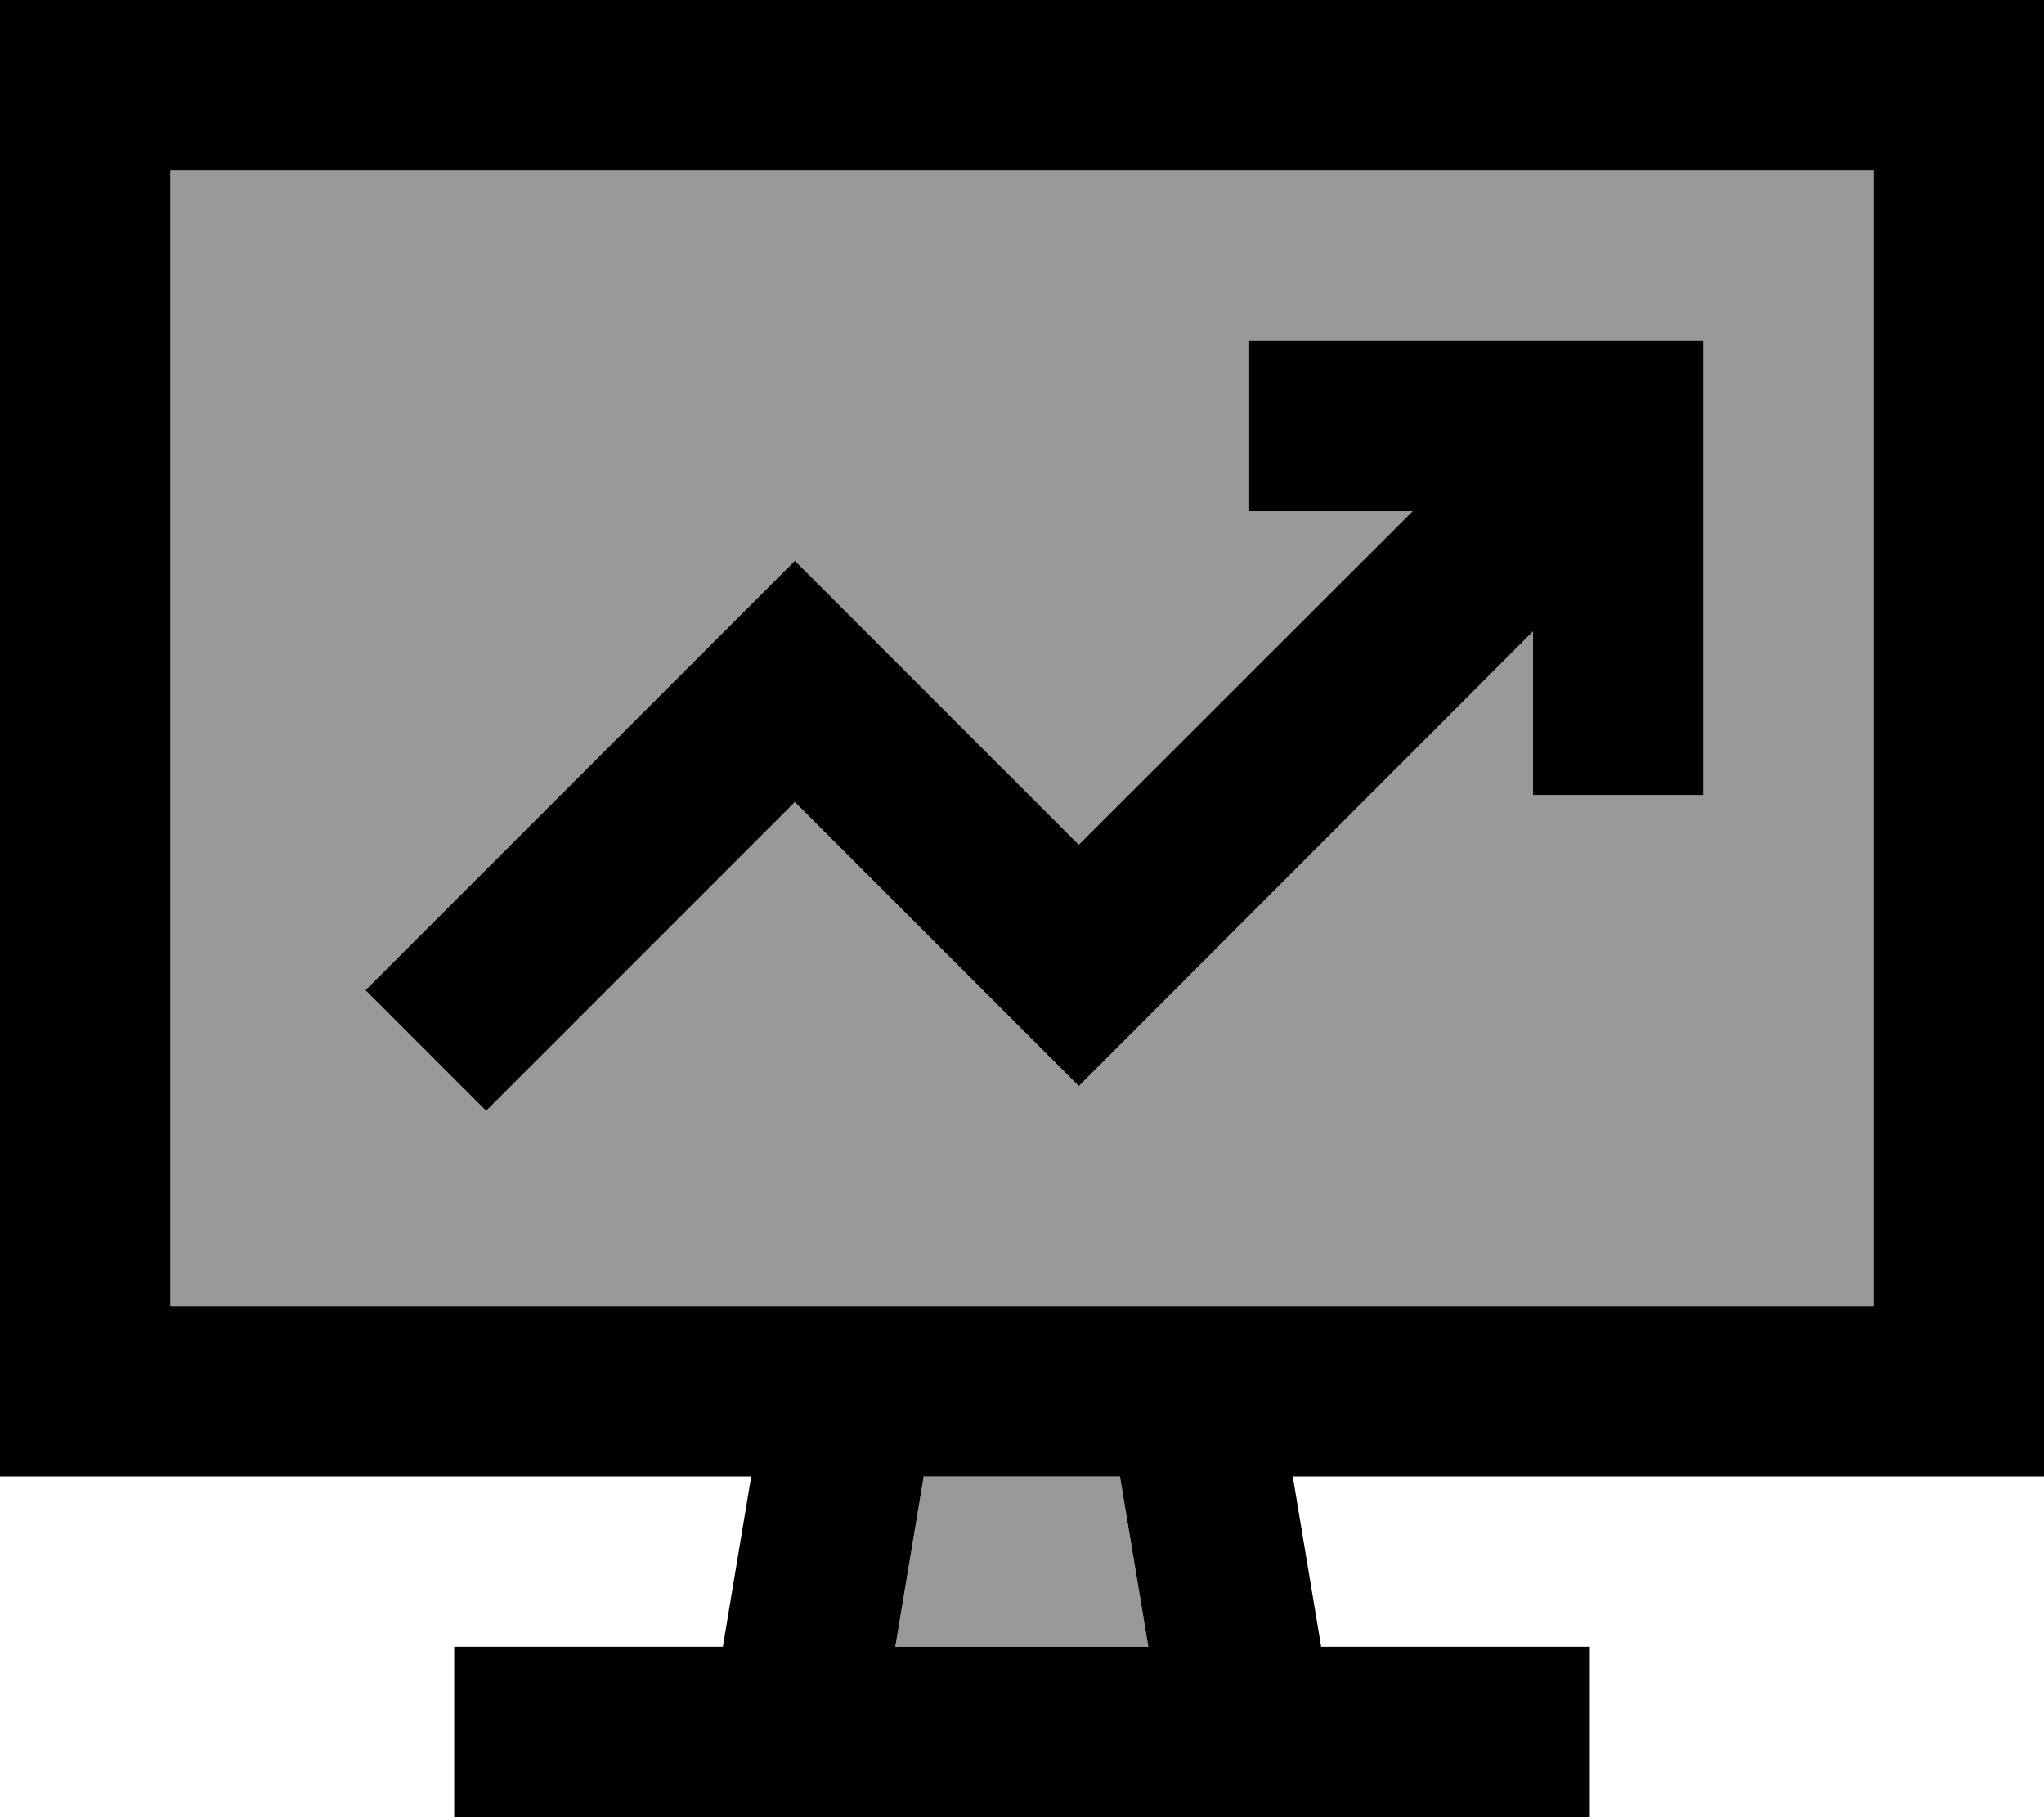
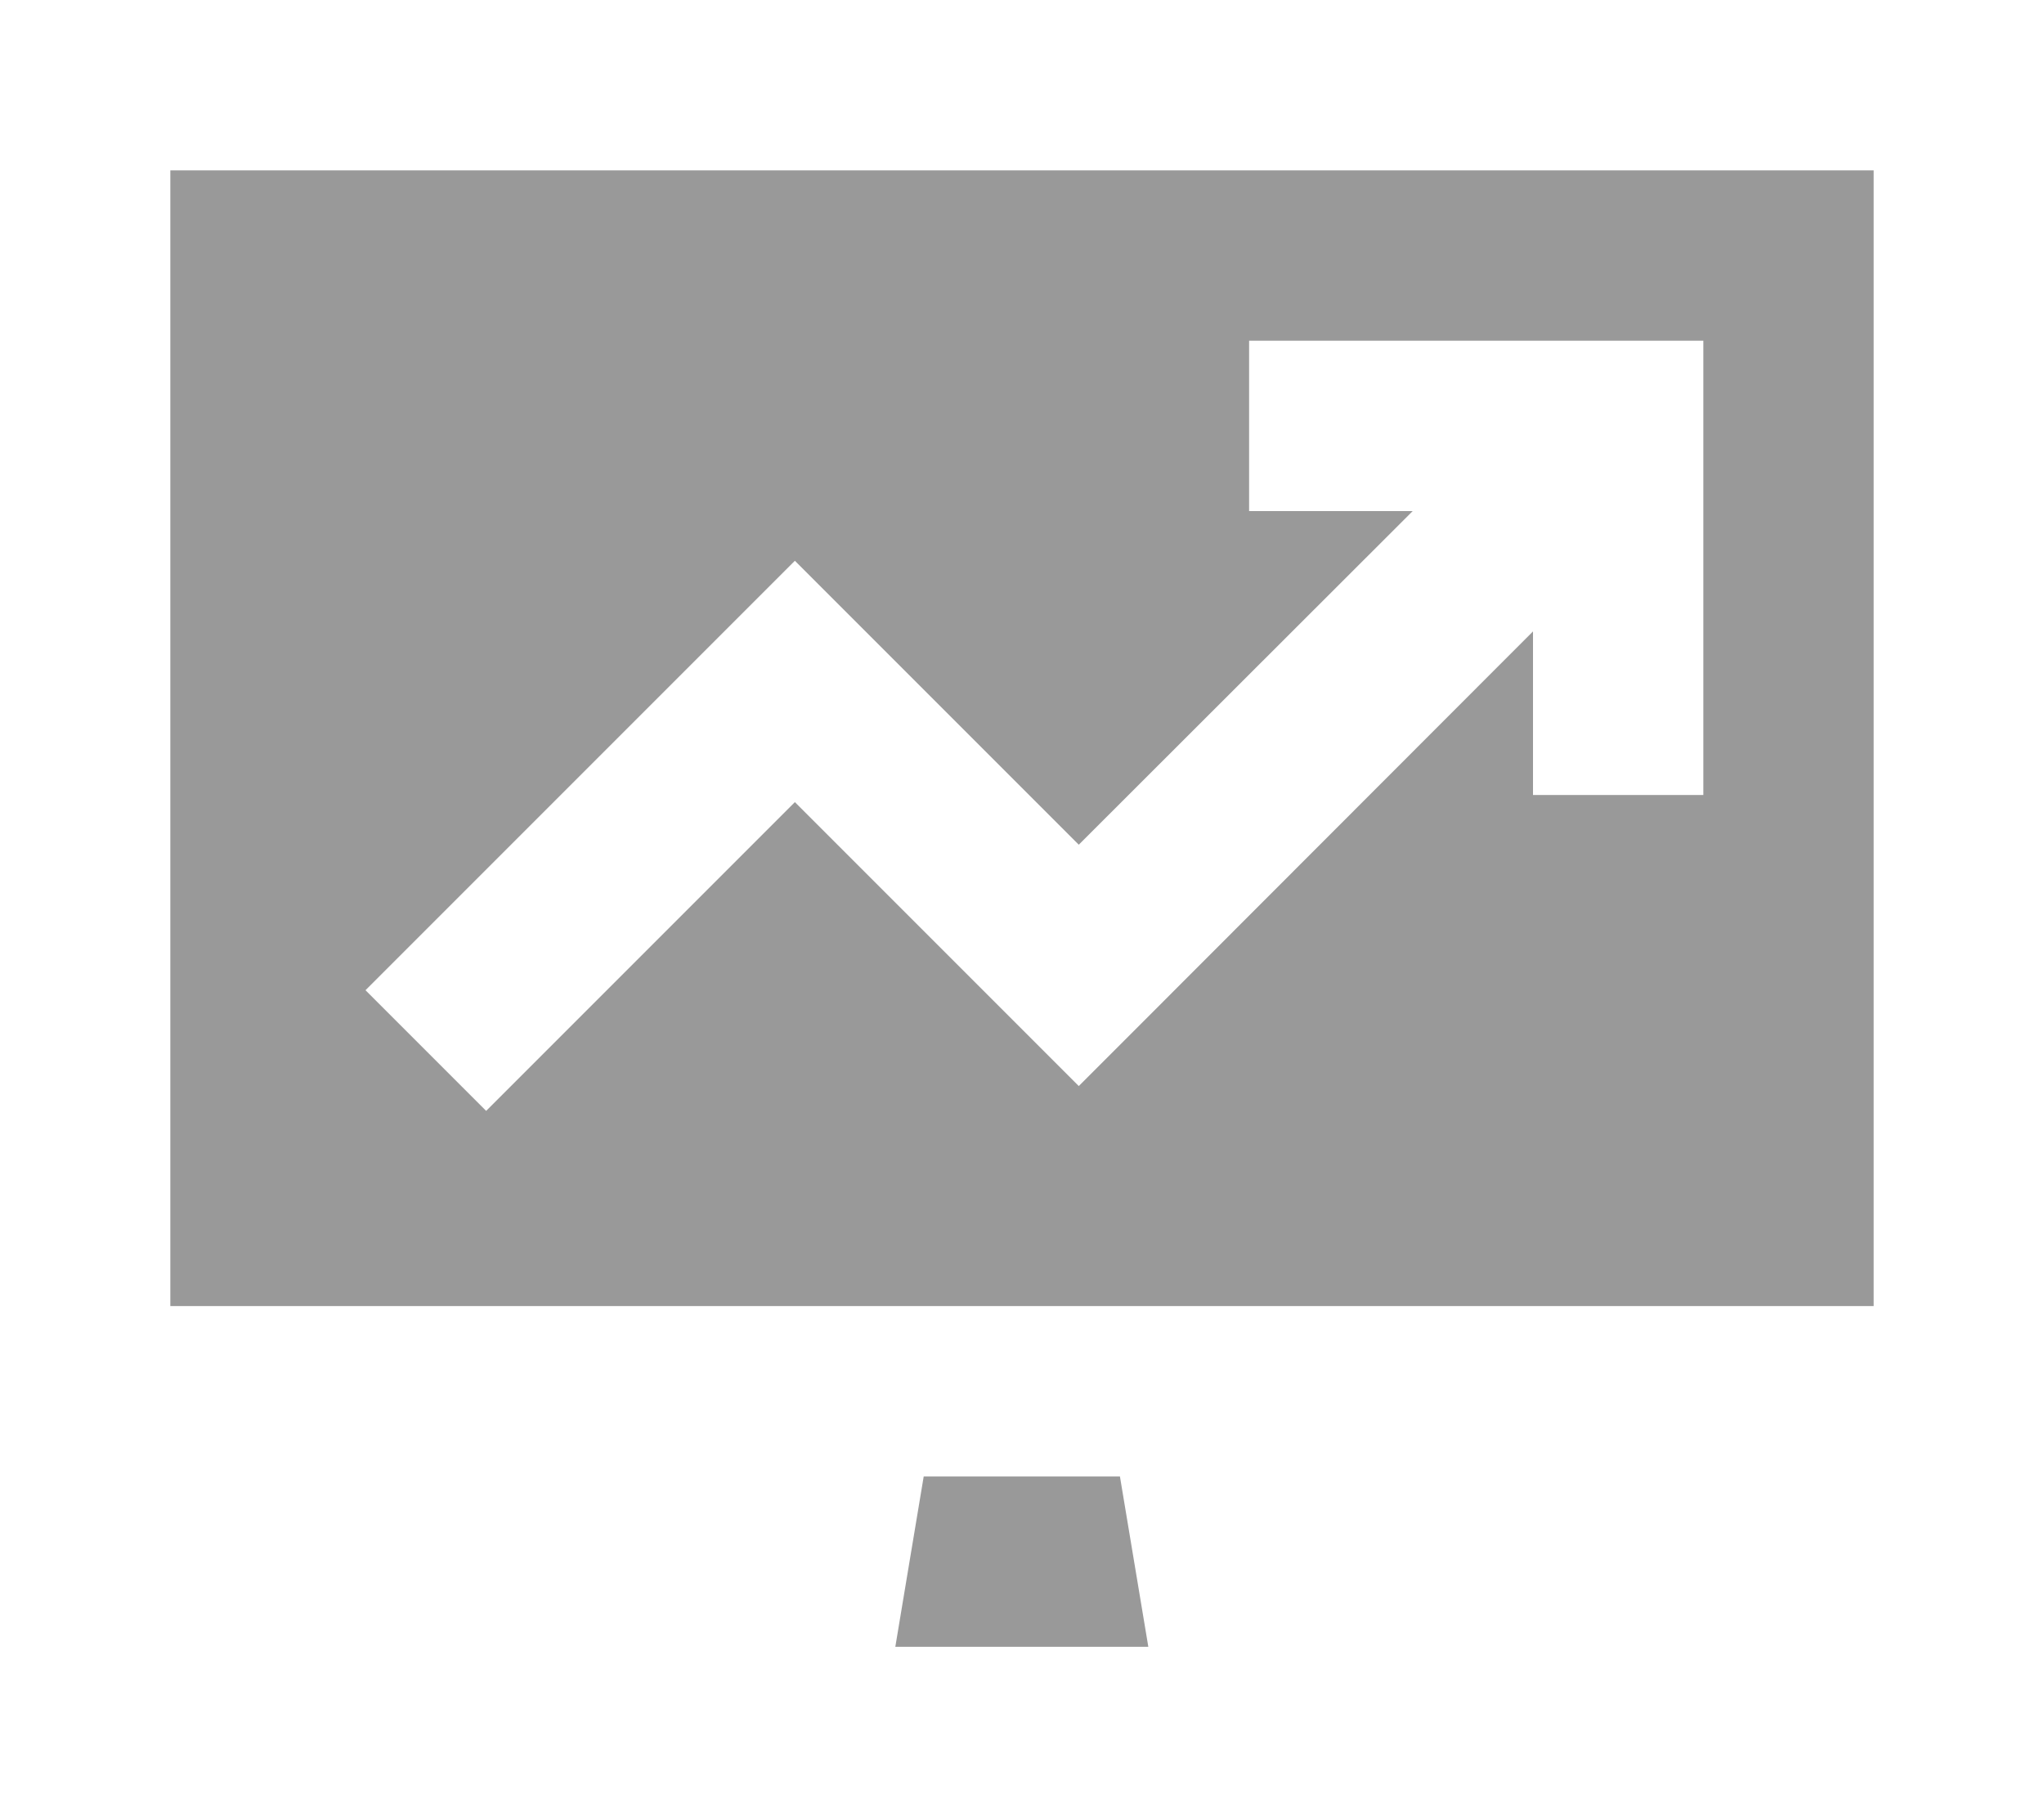
<svg xmlns="http://www.w3.org/2000/svg" viewBox="0 0 576 512">
  <defs>
    <style>.fa-secondary{opacity:.4}</style>
  </defs>
  <path class="fa-secondary" d="M48 48l0 320 480 0 0-320L48 48zm55 231L207 175l17-17 17 17 63 63L398.1 144 376 144l-24 0 0-48 24 0 80 0 24 0 0 24 0 80 0 24-48 0 0-24 0-22.1L321 289l-17 17-17-17-63-63-87 87L103 279zM252.3 464l71.3 0-8-48-55.3 0-8 48z" />
-   <path class="fa-primary" d="M528 48L48 48l0 320 480 0 0-320zM48 416L0 416l0-48L0 48 0 0 48 0 528 0l48 0 0 48 0 320 0 48-48 0-163.7 0 8 48 51.7 0 24 0 0 48-24 0-72 0-128 0-72 0-24 0 0-48 24 0 51.7 0 8-48L48 416zm212.3 0l-8 48 71.3 0-8-48-55.3 0zM376 96l80 0 24 0 0 24 0 80 0 24-48 0 0-24 0-22.1L321 289l-17 17-17-17-63-63-87 87L103 279 207 175l17-17 17 17 63 63L398.1 144 376 144l-24 0 0-48 24 0z" />
</svg>